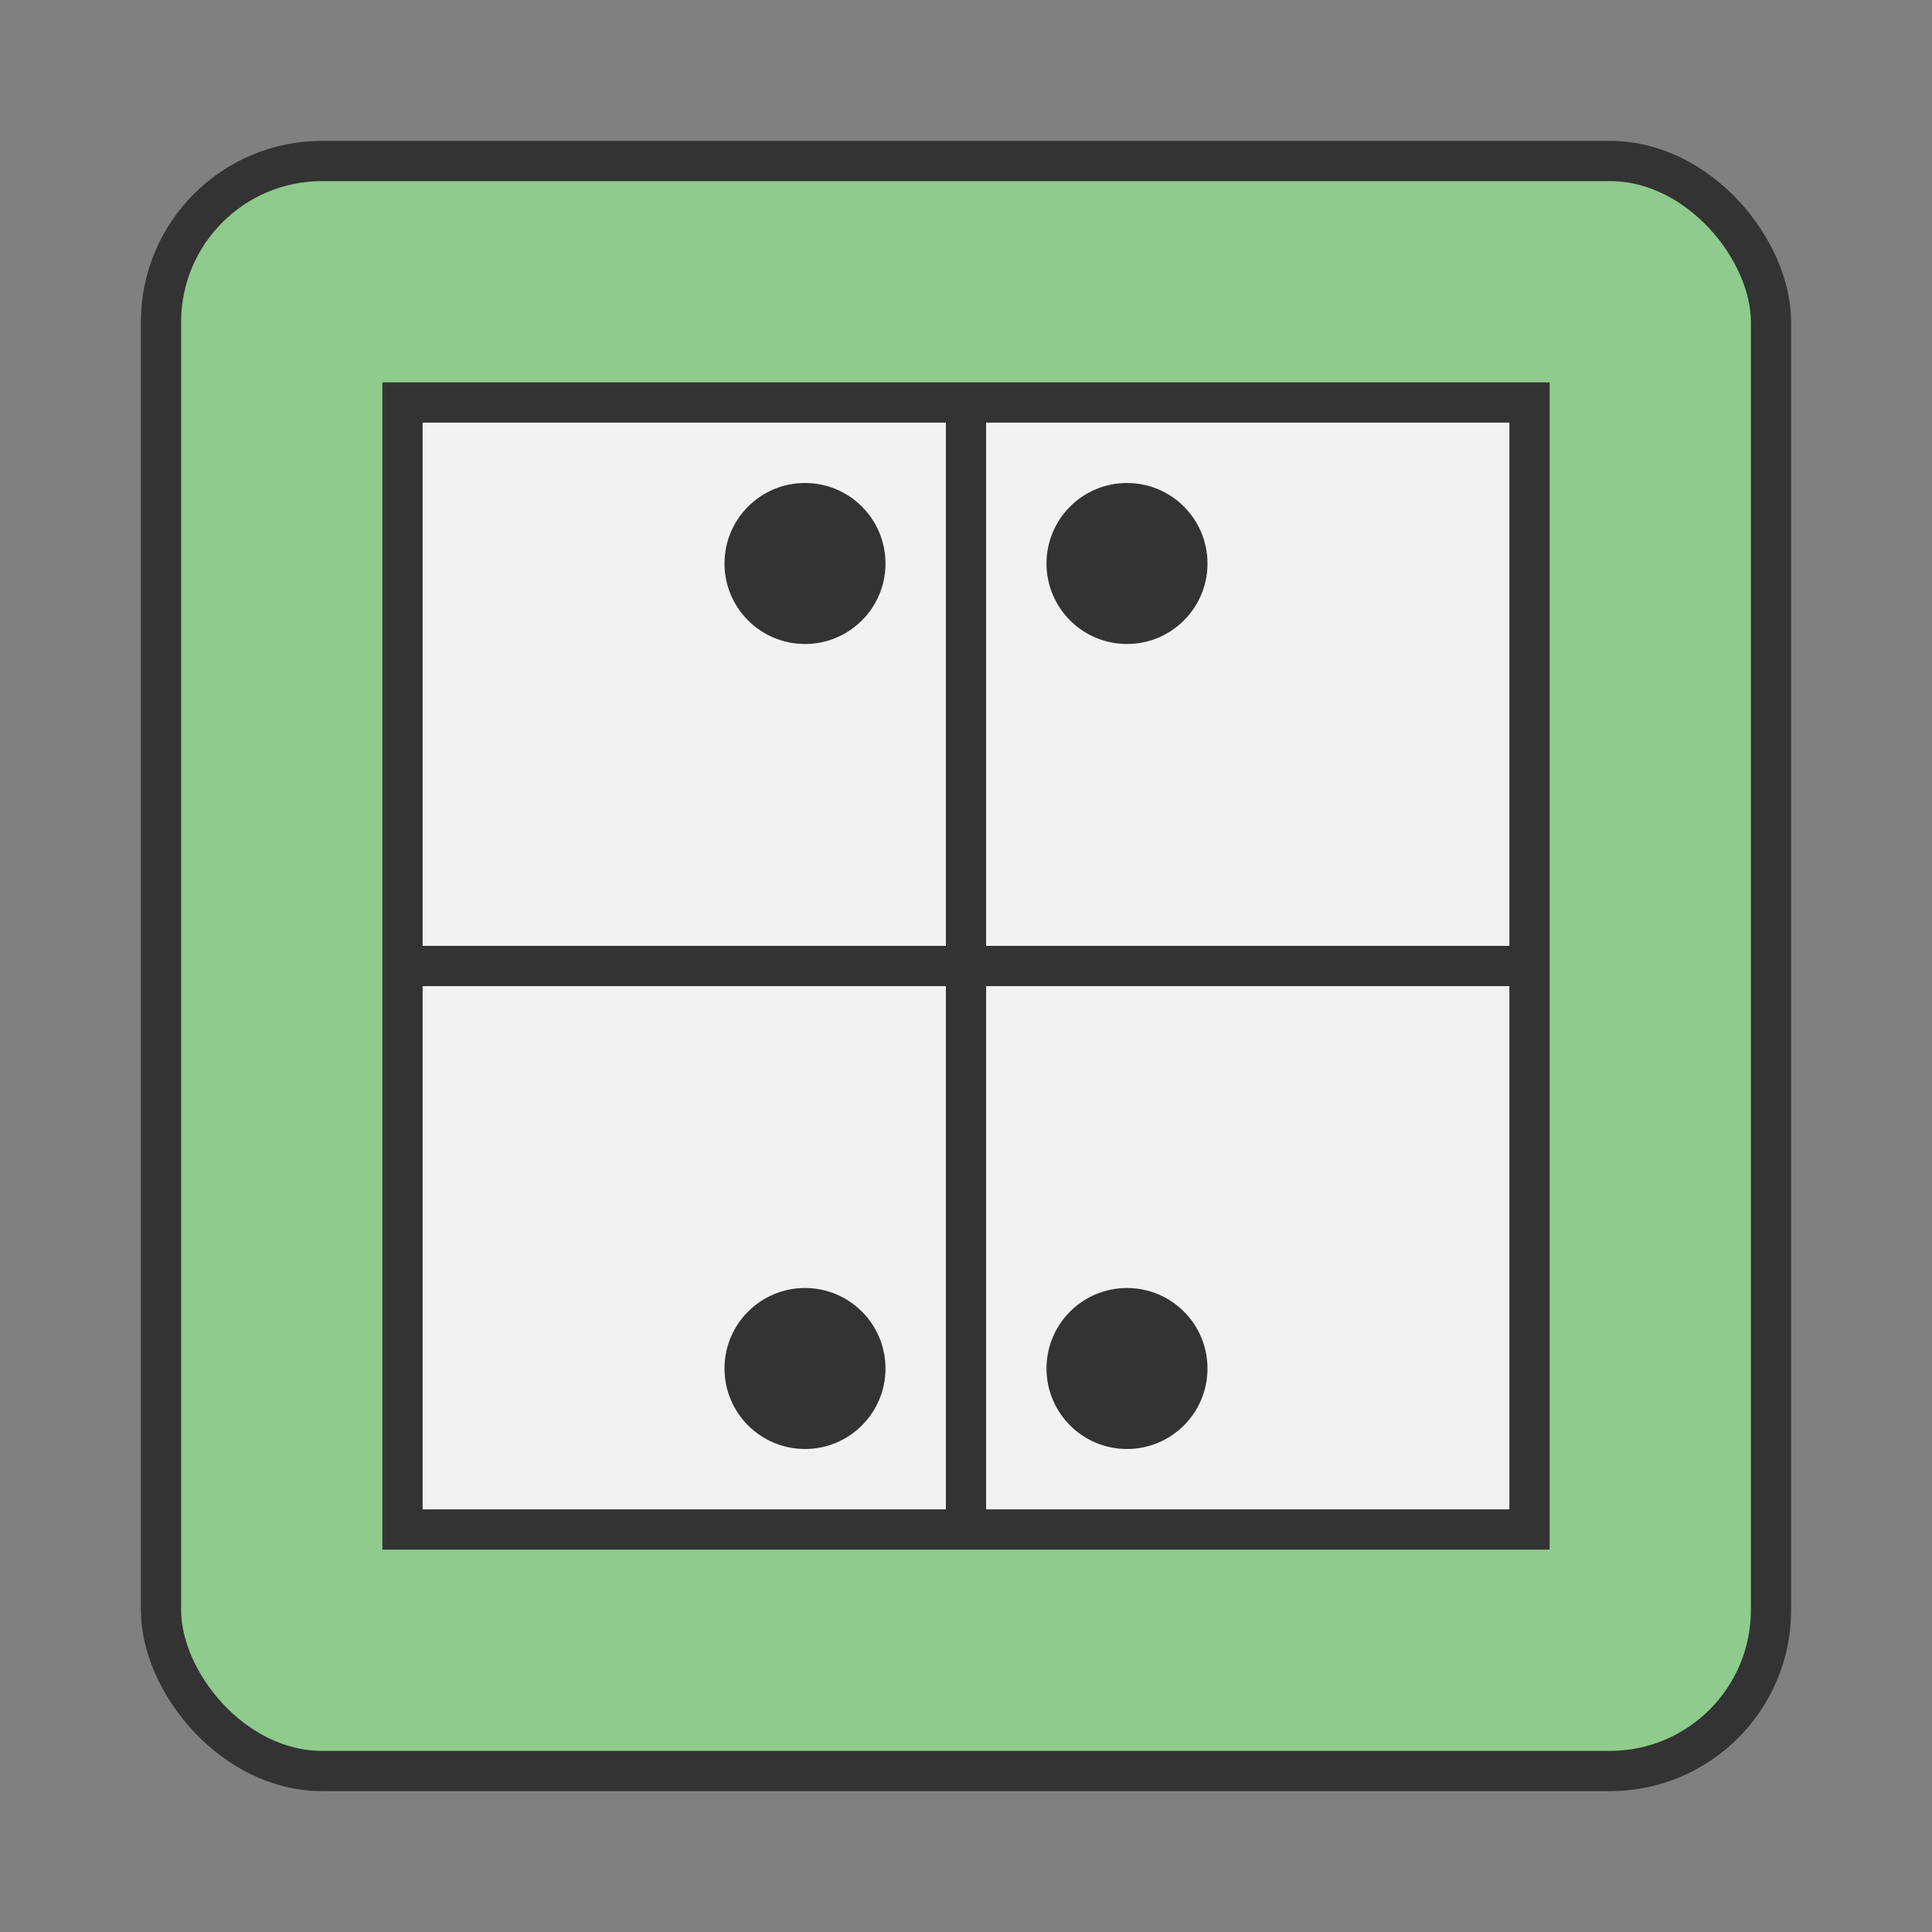
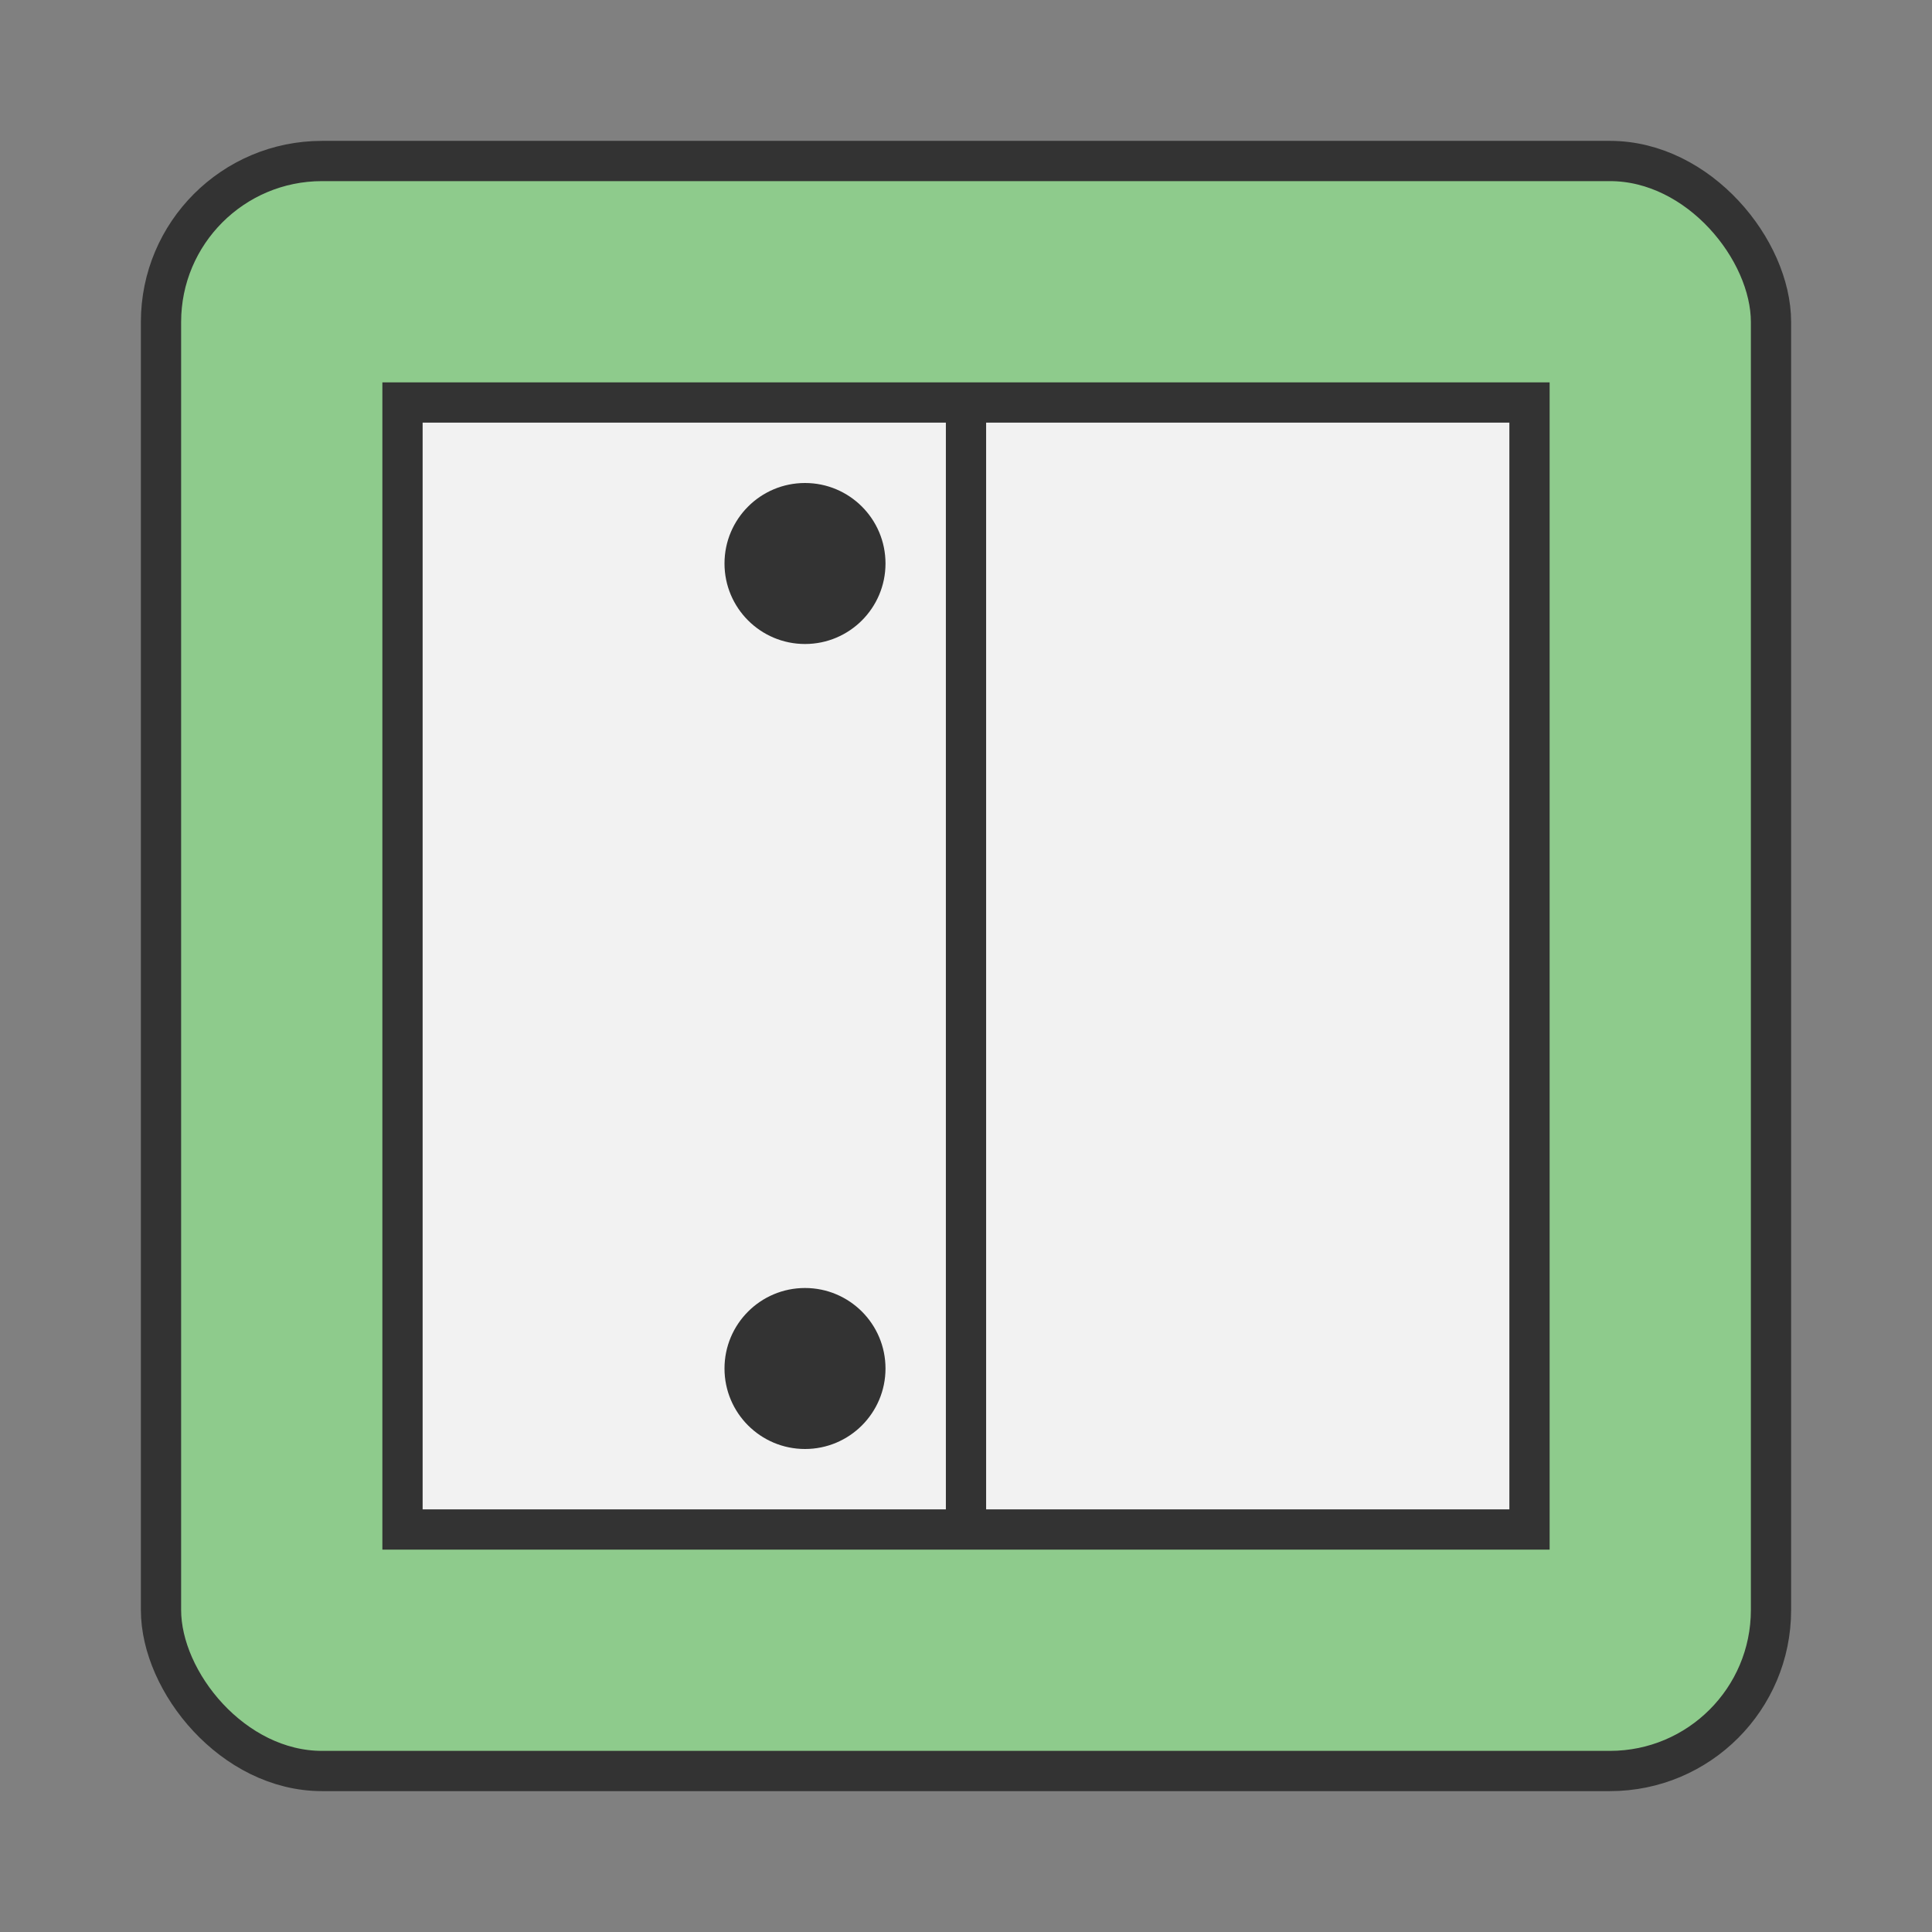
<svg xmlns="http://www.w3.org/2000/svg" viewBox="0 0 24 24" aria-labelledby="froge-jacket-title" role="img">
  <rect x="0" y="0" width="24" height="24" fill="#808080" stroke="none" />
  <title id="froge-jacket-title">Froge Designer Jacket</title>
  <desc>A stylish jacket rendered in SVG format</desc>
  <rect x="2" y="2" width="20" height="20" rx="2" ry="2" fill="#8ECB8C" stroke="#333" stroke-width="0.5" />
  <path d="M5 5 L19 5 L19 19 L5 19 Z" fill="#F2F2F2" stroke="#333" stroke-width="0.5" />
  <path d="M12 5 L12 19" stroke="#333" stroke-width="0.5" />
-   <path d="M5 12 L19 12" stroke="#333" stroke-width="0.5" />
  <circle cx="10" cy="7" r="1" fill="#333" />
-   <circle cx="14" cy="7" r="1" fill="#333" />
  <circle cx="10" cy="17" r="1" fill="#333" />
-   <circle cx="14" cy="17" r="1" fill="#333" />
</svg>